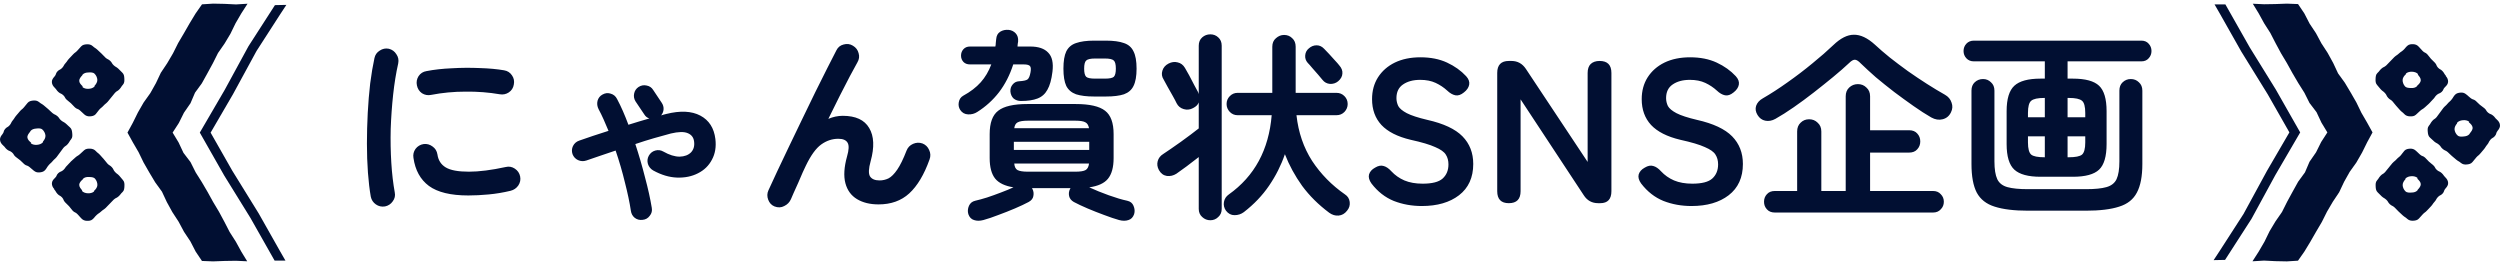
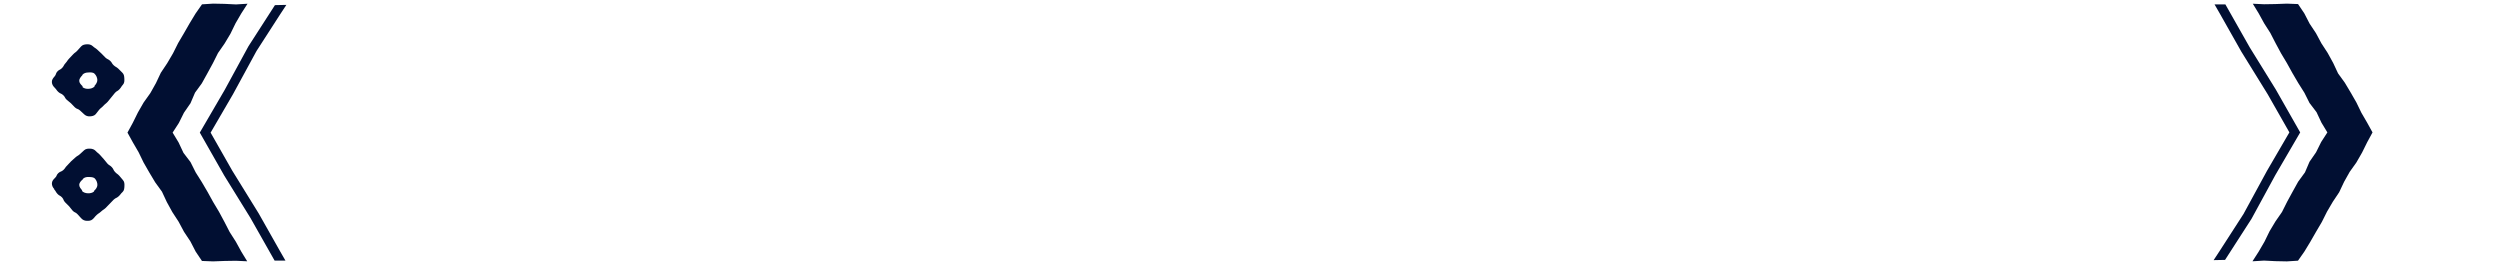
<svg xmlns="http://www.w3.org/2000/svg" width="566" height="60" viewBox="0 0 566 60" fill="none">
  <path d="M56.041 0.843L53.435 1.002L50.84 0.875L48.255 0.822L45.734 0.981L44.283 3.052L42.937 5.271L41.645 7.522L40.331 9.752L39.166 12.077L37.853 14.317L36.412 16.473L35.3 18.829L34.029 21.091L32.514 23.215L31.222 25.466L30.067 27.801L28.86 30.02L30.078 32.229L31.381 34.469L32.514 36.805L33.806 39.056L35.141 41.286L36.666 43.389L37.768 45.745L39.018 48.017L40.437 50.194L41.666 52.487L43.107 54.654L44.304 56.968L45.723 59.081L48.244 59.176L50.84 59.081L53.424 59.039L55.966 59.155L54.642 56.989L53.392 54.717L51.994 52.529L50.808 50.226L49.579 47.943L48.244 45.713L46.994 43.452L45.681 41.212L44.293 39.014L43.128 36.689L41.539 34.607L40.427 32.24L39.081 30.02L40.49 27.844L41.645 25.519L43.128 23.373L44.156 20.975L45.691 18.872L46.952 16.6L48.191 14.328L49.356 12.003L50.84 9.868L52.174 7.638L53.318 5.292L54.621 3.052L56.041 0.843Z" fill="#010F32" />
  <path d="M12.367 19.855C12.843 20.288 12.737 20.394 13.214 20.827C13.691 21.261 13.829 21.102 14.305 21.535C14.782 21.969 14.623 22.138 15.089 22.571C15.566 23.004 15.598 22.962 16.074 23.395C16.551 23.828 16.498 23.892 16.974 24.325C17.451 24.758 17.631 24.568 18.108 25.002C18.585 25.435 18.574 25.445 19.051 25.879C19.432 26.227 19.845 26.365 20.332 26.344C20.82 26.322 21.307 26.238 21.657 25.858C22.091 25.382 22.027 25.319 22.462 24.832C22.896 24.357 22.981 24.42 23.415 23.945C23.849 23.469 23.923 23.533 24.368 23.057C24.813 22.581 24.75 22.529 25.195 22.043C25.639 21.567 25.576 21.514 26.021 21.028C26.466 20.542 26.614 20.679 27.048 20.204C27.493 19.718 27.408 19.644 27.843 19.158C28.192 18.777 28.171 18.259 28.15 17.773C28.129 17.287 28.076 16.801 27.694 16.452C27.218 16.019 27.26 15.977 26.783 15.543C26.307 15.11 26.222 15.216 25.745 14.783C25.269 14.349 25.406 14.201 24.94 13.768C24.464 13.335 24.337 13.472 23.87 13.039C23.394 12.606 23.447 12.553 22.97 12.12C22.493 11.686 22.504 11.676 22.027 11.242C21.551 10.809 21.476 10.894 21 10.45C20.618 10.101 20.174 10.006 19.697 10.027C19.21 10.048 18.722 10.122 18.373 10.503C17.939 10.978 17.939 10.989 17.504 11.464C17.07 11.94 16.964 11.855 16.53 12.331C16.095 12.806 16.085 12.796 15.64 13.271C15.195 13.747 15.269 13.821 14.835 14.296C14.39 14.772 14.517 14.888 14.072 15.374C13.627 15.861 13.447 15.691 13.002 16.167C12.557 16.642 12.78 16.843 12.335 17.329C11.985 17.71 11.72 18.101 11.742 18.587C11.763 19.073 11.996 19.496 12.388 19.855H12.367ZM18.648 19.665L18.744 19.559C18.362 19.21 17.96 18.798 17.939 18.323C17.917 17.837 18.288 17.414 18.638 17.034C18.68 16.991 18.638 16.959 18.669 16.917C19.019 16.537 19.464 16.431 19.951 16.41C20.438 16.389 21 16.326 21.392 16.674C21.773 17.034 22.017 17.583 22.038 18.069C22.059 18.555 21.773 19.031 21.413 19.422C21.37 19.464 21.445 19.527 21.413 19.57C21.063 19.95 20.523 20.088 20.036 20.109C19.549 20.13 19.019 20.035 18.638 19.686L18.648 19.665Z" fill="#010F32" />
  <path d="M12.25 42.85C12.684 43.326 12.579 43.421 13.013 43.896C13.447 44.372 13.606 44.224 14.04 44.689C14.475 45.164 14.294 45.323 14.729 45.788C15.163 46.264 15.206 46.221 15.64 46.697C16.074 47.172 16.011 47.225 16.455 47.701C16.89 48.176 17.08 47.997 17.525 48.472C17.96 48.948 17.96 48.958 18.394 49.423C18.744 49.804 19.146 49.973 19.623 49.994C20.11 50.015 20.608 49.983 20.989 49.624C21.466 49.191 21.402 49.117 21.879 48.673C22.356 48.24 22.43 48.314 22.906 47.87C23.383 47.437 23.447 47.511 23.934 47.067C24.411 46.623 24.358 46.57 24.845 46.126C25.322 45.682 25.269 45.63 25.756 45.186C26.243 44.742 26.37 44.89 26.858 44.446C27.345 44.002 27.26 43.918 27.747 43.474C28.129 43.125 28.15 42.607 28.171 42.121C28.192 41.635 28.182 41.149 27.832 40.768C27.398 40.293 27.44 40.251 27.006 39.786C26.572 39.31 26.476 39.405 26.042 38.93C25.608 38.454 25.756 38.327 25.322 37.852C24.887 37.376 24.75 37.503 24.315 37.028C23.881 36.552 23.934 36.499 23.5 36.034C23.065 35.559 23.076 35.548 22.642 35.072C22.207 34.597 22.122 34.671 21.688 34.195C21.339 33.815 20.904 33.678 20.417 33.656C19.93 33.635 19.432 33.667 19.051 34.016C18.574 34.449 18.574 34.46 18.097 34.893C17.621 35.326 17.525 35.231 17.049 35.664C16.572 36.097 16.561 36.087 16.085 36.531C15.608 36.975 15.672 37.038 15.195 37.482C14.718 37.926 14.824 38.042 14.348 38.486C13.86 38.93 13.701 38.75 13.214 39.183C12.727 39.627 12.928 39.839 12.451 40.282C12.07 40.631 11.773 41.001 11.752 41.487C11.731 41.973 11.932 42.417 12.282 42.797L12.25 42.85ZM18.521 43.209L18.627 43.114C18.277 42.734 17.917 42.29 17.938 41.815C17.96 41.339 18.362 40.938 18.754 40.589C18.796 40.547 18.754 40.515 18.796 40.472C19.178 40.124 19.633 40.05 20.11 40.071C20.597 40.092 21.169 40.071 21.519 40.462C21.868 40.853 22.07 41.424 22.048 41.91C22.027 42.396 21.699 42.85 21.307 43.199C21.265 43.241 21.328 43.305 21.296 43.347C20.915 43.696 20.364 43.78 19.887 43.759C19.4 43.738 18.881 43.6 18.532 43.209H18.521Z" fill="#010F32" />
-   <path d="M0.693 32.916C1.191 33.328 1.096 33.445 1.583 33.846C2.081 34.258 2.219 34.089 2.706 34.501C3.193 34.913 3.045 35.093 3.543 35.505C4.041 35.917 4.073 35.875 4.57 36.287C5.068 36.699 5.015 36.763 5.503 37.175C6 37.587 6.17 37.386 6.657 37.798C7.155 38.211 7.144 38.221 7.642 38.633C8.045 38.971 8.458 39.077 8.935 39.035C9.411 38.993 9.909 38.887 10.238 38.485C10.651 37.989 10.576 37.925 10.99 37.429C11.403 36.932 11.488 36.995 11.901 36.499C12.314 36.002 12.388 36.065 12.812 35.569C13.225 35.072 13.172 35.019 13.585 34.523C13.998 34.026 13.945 33.973 14.358 33.476C14.782 32.98 14.93 33.106 15.354 32.599C15.777 32.092 15.682 32.029 16.106 31.521C16.445 31.12 16.392 30.613 16.349 30.126C16.307 29.651 16.233 29.165 15.831 28.827C15.333 28.414 15.375 28.372 14.888 27.96C14.39 27.548 14.305 27.654 13.818 27.241C13.331 26.829 13.458 26.681 12.96 26.269C12.462 25.857 12.345 25.994 11.858 25.582C11.36 25.17 11.413 25.117 10.915 24.705C10.418 24.293 10.428 24.282 9.93 23.87C9.432 23.458 9.358 23.543 8.871 23.131C8.469 22.793 8.024 22.718 7.547 22.761C7.07 22.803 6.572 22.898 6.244 23.3C5.831 23.796 5.831 23.796 5.418 24.304C5.005 24.8 4.899 24.716 4.486 25.212C4.073 25.709 4.062 25.699 3.649 26.195C3.236 26.692 3.31 26.755 2.886 27.252C2.473 27.749 2.6 27.854 2.176 28.362C1.753 28.858 1.573 28.7 1.149 29.207C0.725 29.714 0.958 29.894 0.535 30.401C0.196 30.803 -0.037 31.204 0.005 31.68C0.047 32.155 0.302 32.578 0.704 32.916H0.693ZM6.964 32.441L7.06 32.324C6.657 31.986 6.244 31.606 6.202 31.12C6.159 30.644 6.509 30.2 6.848 29.799C6.88 29.756 6.848 29.725 6.88 29.683C7.219 29.281 7.653 29.154 8.13 29.112C8.606 29.07 9.178 28.974 9.581 29.313C9.983 29.651 10.248 30.2 10.29 30.676C10.333 31.151 10.068 31.659 9.729 32.05C9.697 32.092 9.771 32.155 9.729 32.198C9.39 32.599 8.86 32.747 8.384 32.789C7.907 32.832 7.367 32.758 6.964 32.43V32.441Z" fill="#010F32" />
  <path d="M63.413 56.894L58.54 48.271L58.519 48.239L58.498 48.207L52.598 38.665L47.683 30.031L52.704 21.408L52.725 21.387L52.736 21.355L58.074 11.548L63.424 3.253L64.832 1.107L62.248 1.16L56.252 10.47L50.871 20.351L45.236 30.02L50.765 39.743L56.687 49.317L62.174 59.007H64.631L63.413 56.894Z" fill="#010F32" />
  <path d="M509.96 59.157L512.565 58.998L515.161 59.125L517.745 59.178L520.266 59.019L521.717 56.948L523.063 54.729L524.355 52.478L525.669 50.248L526.834 47.923L528.147 45.683L529.588 43.527L530.7 41.17L531.971 38.909L533.486 36.785L534.778 34.534L535.933 32.199L537.14 29.98L535.922 27.771L534.619 25.53L533.486 23.195L532.194 20.944L530.859 18.714L529.334 16.611L528.232 14.255L526.982 11.983L525.563 9.806L524.334 7.513L522.893 5.346L521.696 3.032L520.277 0.919L517.756 0.823L515.161 0.919L512.576 0.961L510.034 0.845L511.358 3.011L512.608 5.283L514.006 7.47L515.192 9.774L516.421 12.057L517.756 14.287L519.006 16.548L520.319 18.788L521.707 20.986L522.872 23.311L524.461 25.393L525.573 27.76L526.918 29.98L525.51 32.156L524.355 34.481L522.872 36.627L521.845 39.025L520.309 41.128L519.048 43.4L517.809 45.672L516.644 47.997L515.161 50.132L513.826 52.362L512.682 54.708L511.379 56.948L509.96 59.157Z" fill="#010F32" />
-   <path d="M553.633 40.145C553.157 39.712 553.263 39.606 552.786 39.173C552.309 38.739 552.172 38.898 551.695 38.465C551.218 38.031 551.377 37.862 550.911 37.429C550.434 36.996 550.403 37.038 549.926 36.605C549.449 36.172 549.502 36.108 549.025 35.675C548.549 35.242 548.369 35.432 547.892 34.998C547.415 34.565 547.426 34.555 546.949 34.121C546.568 33.773 546.155 33.635 545.668 33.656C545.18 33.678 544.693 33.762 544.343 34.142C543.909 34.618 543.973 34.681 543.538 35.168C543.104 35.643 543.019 35.58 542.585 36.055C542.151 36.531 542.077 36.467 541.632 36.943C541.187 37.419 541.25 37.471 540.806 37.957C540.361 38.433 540.424 38.486 539.979 38.972C539.534 39.458 539.386 39.321 538.952 39.796C538.507 40.282 538.592 40.356 538.157 40.842C537.808 41.223 537.829 41.741 537.85 42.227C537.871 42.713 537.924 43.199 538.306 43.548C538.782 43.981 538.74 44.023 539.217 44.456C539.693 44.89 539.778 44.784 540.255 45.217C540.731 45.651 540.594 45.799 541.06 46.232C541.536 46.665 541.664 46.528 542.13 46.961C542.606 47.394 542.553 47.447 543.03 47.88C543.507 48.314 543.496 48.324 543.973 48.758C544.449 49.191 544.524 49.106 545 49.55C545.382 49.899 545.826 49.994 546.303 49.973C546.79 49.952 547.278 49.878 547.627 49.497C548.062 49.022 548.062 49.011 548.496 48.536C548.93 48.06 549.036 48.145 549.47 47.669C549.905 47.194 549.915 47.204 550.36 46.728C550.805 46.253 550.731 46.179 551.165 45.703C551.61 45.228 551.483 45.112 551.928 44.626C552.373 44.139 552.553 44.309 552.998 43.833C553.443 43.358 553.22 43.157 553.665 42.671C554.015 42.29 554.279 41.899 554.258 41.413C554.237 40.927 554.004 40.504 553.612 40.145L553.633 40.145ZM547.352 40.335L547.256 40.441C547.638 40.79 548.04 41.202 548.062 41.677C548.083 42.163 547.712 42.586 547.362 42.967C547.32 43.009 547.362 43.041 547.331 43.083C546.981 43.463 546.536 43.569 546.049 43.59C545.562 43.611 545 43.675 544.608 43.326C544.227 42.967 543.983 42.417 543.962 41.931C543.941 41.445 544.227 40.969 544.587 40.578C544.63 40.536 544.555 40.472 544.587 40.43C544.937 40.05 545.477 39.912 545.964 39.891C546.451 39.87 546.981 39.965 547.362 40.314L547.352 40.335Z" fill="#010F32" />
-   <path d="M553.75 17.15C553.316 16.674 553.421 16.579 552.987 16.104C552.553 15.628 552.394 15.776 551.96 15.311C551.525 14.835 551.705 14.677 551.271 14.212C550.837 13.736 550.794 13.779 550.36 13.303C549.926 12.828 549.989 12.775 549.545 12.299C549.11 11.824 548.92 12.003 548.475 11.528C548.04 11.052 548.04 11.042 547.606 10.577C547.257 10.196 546.854 10.027 546.377 10.006C545.89 9.985 545.392 10.017 545.011 10.376C544.534 10.809 544.598 10.883 544.121 11.327C543.644 11.76 543.57 11.686 543.094 12.13C542.617 12.563 542.553 12.489 542.066 12.933C541.589 13.377 541.642 13.43 541.155 13.874C540.678 14.318 540.731 14.37 540.244 14.814C539.757 15.258 539.63 15.11 539.142 15.554C538.655 15.998 538.74 16.082 538.253 16.526C537.871 16.875 537.85 17.393 537.829 17.879C537.808 18.365 537.818 18.851 538.168 19.232C538.602 19.707 538.56 19.749 538.994 20.214C539.428 20.69 539.524 20.595 539.958 21.07C540.392 21.546 540.244 21.673 540.678 22.148C541.113 22.624 541.25 22.497 541.685 22.973C542.119 23.448 542.066 23.501 542.5 23.966C542.935 24.441 542.924 24.452 543.358 24.927C543.793 25.403 543.877 25.329 544.312 25.805C544.661 26.185 545.096 26.322 545.583 26.344C546.07 26.365 546.568 26.333 546.949 25.984C547.426 25.551 547.426 25.54 547.903 25.107C548.379 24.674 548.475 24.769 548.951 24.336C549.428 23.902 549.439 23.913 549.915 23.469C550.392 23.025 550.328 22.962 550.805 22.518C551.282 22.074 551.176 21.958 551.652 21.514C552.14 21.07 552.299 21.25 552.786 20.817C553.273 20.373 553.072 20.162 553.549 19.718C553.93 19.369 554.227 18.999 554.248 18.513C554.269 18.027 554.068 17.583 553.718 17.203L553.75 17.15ZM547.479 16.791L547.373 16.886C547.723 17.266 548.083 17.71 548.062 18.185C548.04 18.661 547.638 19.062 547.246 19.411C547.204 19.453 547.246 19.485 547.204 19.527C546.822 19.876 546.367 19.95 545.89 19.929C545.403 19.908 544.831 19.929 544.481 19.538C544.132 19.147 543.93 18.576 543.952 18.09C543.973 17.604 544.301 17.15 544.693 16.801C544.735 16.759 544.672 16.695 544.704 16.653C545.085 16.304 545.636 16.22 546.113 16.241C546.6 16.262 547.119 16.399 547.468 16.791L547.479 16.791Z" fill="#010F32" />
-   <path d="M565.307 27.084C564.809 26.672 564.904 26.555 564.417 26.154C563.919 25.742 563.781 25.911 563.294 25.499C562.807 25.087 562.955 24.907 562.457 24.495C561.959 24.083 561.927 24.125 561.43 23.713C560.932 23.301 560.985 23.237 560.497 22.825C560 22.413 559.83 22.614 559.343 22.201C558.845 21.789 558.856 21.779 558.358 21.367C557.955 21.029 557.542 20.923 557.065 20.965C556.589 21.007 556.091 21.113 555.762 21.515C555.349 22.011 555.423 22.075 555.01 22.571C554.597 23.068 554.513 23.005 554.099 23.501C553.686 23.998 553.612 23.935 553.188 24.431C552.775 24.928 552.828 24.981 552.415 25.477C552.002 25.974 552.055 26.027 551.642 26.524C551.218 27.02 551.07 26.894 550.646 27.401C550.222 27.908 550.318 27.971 549.894 28.479C549.555 28.88 549.608 29.387 549.65 29.874C549.693 30.349 549.767 30.835 550.169 31.173C550.667 31.586 550.625 31.628 551.112 32.04C551.61 32.452 551.695 32.346 552.182 32.759C552.669 33.171 552.542 33.319 553.04 33.731C553.538 34.143 553.655 34.005 554.142 34.418C554.64 34.83 554.587 34.883 555.085 35.295C555.582 35.707 555.572 35.718 556.07 36.13C556.568 36.542 556.642 36.457 557.129 36.869C557.531 37.208 557.976 37.282 558.453 37.239C558.93 37.197 559.428 37.102 559.756 36.7C560.169 36.204 560.169 36.204 560.582 35.696C560.995 35.2 561.101 35.284 561.514 34.788C561.927 34.291 561.938 34.301 562.351 33.805C562.764 33.308 562.69 33.245 563.114 32.748C563.527 32.251 563.4 32.146 563.824 31.638C564.247 31.142 564.427 31.3 564.851 30.793C565.275 30.286 565.042 30.106 565.465 29.599C565.804 29.197 566.037 28.796 565.995 28.32C565.953 27.845 565.698 27.422 565.296 27.084L565.307 27.084ZM559.036 27.559L558.94 27.676C559.343 28.014 559.756 28.394 559.798 28.88C559.841 29.356 559.491 29.8 559.152 30.201C559.12 30.244 559.152 30.275 559.12 30.317C558.781 30.719 558.347 30.846 557.87 30.888C557.394 30.93 556.822 31.026 556.419 30.687C556.017 30.349 555.752 29.8 555.709 29.324C555.667 28.849 555.932 28.341 556.271 27.95C556.303 27.908 556.229 27.845 556.271 27.802C556.61 27.401 557.14 27.253 557.616 27.211C558.093 27.168 558.633 27.242 559.036 27.57L559.036 27.559Z" fill="#010F32" />
  <path d="M502.587 3.106L507.46 11.729L507.481 11.761L507.502 11.793L513.402 21.335L518.317 29.969L513.296 38.592L513.275 38.613L513.264 38.645L507.926 48.452L502.576 56.747L501.168 58.893L503.752 58.84L509.748 49.53L515.129 39.649L520.764 29.98L515.235 20.257L509.313 10.683L503.826 0.993L501.369 0.993L502.587 3.106Z" fill="#010F32" />
-   <path d="M87.166 46.736C86.399 46.859 85.709 46.705 85.096 46.276C84.483 45.847 84.099 45.264 83.946 44.528C83.67 42.964 83.455 41.155 83.302 39.1C83.149 37.015 83.072 34.822 83.072 32.522C83.072 30.222 83.133 27.907 83.256 25.576C83.379 23.245 83.563 21.022 83.808 18.906C84.084 16.759 84.406 14.843 84.774 13.156C84.927 12.42 85.326 11.853 85.97 11.454C86.614 11.025 87.304 10.887 88.04 11.04C88.776 11.224 89.343 11.638 89.742 12.282C90.171 12.895 90.309 13.585 90.156 14.352C89.665 16.529 89.282 18.891 89.006 21.436C88.73 23.981 88.546 26.573 88.454 29.21C88.393 31.817 88.439 34.362 88.592 36.846C88.745 39.299 89.006 41.538 89.374 43.562C89.527 44.298 89.374 44.973 88.914 45.586C88.485 46.199 87.902 46.583 87.166 46.736ZM106.026 44.252C102.039 44.252 99.065 43.531 97.102 42.09C95.17 40.649 94.005 38.533 93.606 35.742C93.483 35.006 93.637 34.331 94.066 33.718C94.526 33.105 95.139 32.737 95.906 32.614C96.642 32.522 97.317 32.706 97.93 33.166C98.543 33.595 98.911 34.193 99.034 34.96C99.218 36.279 99.847 37.26 100.92 37.904C101.993 38.548 103.741 38.87 106.164 38.87C108.464 38.87 111.239 38.517 114.49 37.812C115.226 37.628 115.916 37.751 116.56 38.18C117.204 38.609 117.603 39.192 117.756 39.928C117.909 40.664 117.771 41.354 117.342 41.998C116.913 42.611 116.33 43.01 115.594 43.194C113.938 43.593 112.282 43.869 110.626 44.022C109.001 44.175 107.467 44.252 106.026 44.252ZM97.608 21.482C96.872 21.635 96.182 21.513 95.538 21.114C94.925 20.685 94.541 20.087 94.388 19.32C94.235 18.584 94.357 17.894 94.756 17.25C95.185 16.606 95.783 16.223 96.55 16.1C98.267 15.763 100.184 15.548 102.3 15.456C104.416 15.333 106.517 15.318 108.602 15.41C110.687 15.471 112.527 15.64 114.122 15.916C114.889 16.039 115.487 16.422 115.916 17.066C116.345 17.679 116.483 18.369 116.33 19.136C116.207 19.903 115.824 20.501 115.18 20.93C114.567 21.329 113.892 21.467 113.156 21.344C110.672 20.915 108.096 20.715 105.428 20.746C102.76 20.746 100.153 20.991 97.608 21.482ZM145.494 49.772C144.819 49.864 144.221 49.711 143.7 49.312C143.209 48.913 142.918 48.377 142.826 47.702C142.55 45.862 142.105 43.746 141.492 41.354C140.909 38.931 140.204 36.509 139.376 34.086C138.149 34.485 136.969 34.883 135.834 35.282C134.73 35.65 133.703 36.003 132.752 36.34C132.108 36.555 131.479 36.524 130.866 36.248C130.283 35.972 129.869 35.527 129.624 34.914C129.409 34.27 129.44 33.657 129.716 33.074C130.023 32.461 130.498 32.047 131.142 31.832C133.043 31.157 135.251 30.421 137.766 29.624C137.398 28.735 137.03 27.876 136.662 27.048C136.294 26.22 135.911 25.438 135.512 24.702C135.205 24.089 135.129 23.46 135.282 22.816C135.466 22.172 135.849 21.697 136.432 21.39C137.045 21.053 137.659 20.991 138.272 21.206C138.916 21.39 139.391 21.789 139.698 22.402C140.158 23.261 140.603 24.181 141.032 25.162C141.461 26.143 141.875 27.171 142.274 28.244C143.071 27.999 143.869 27.753 144.666 27.508C145.463 27.263 146.245 27.033 147.012 26.818C146.521 26.665 146.138 26.358 145.862 25.898L143.884 22.954C143.547 22.402 143.439 21.819 143.562 21.206C143.685 20.562 144.022 20.056 144.574 19.688C145.157 19.32 145.77 19.213 146.414 19.366C147.058 19.489 147.549 19.826 147.886 20.378L149.818 23.276C150.125 23.736 150.263 24.227 150.232 24.748C150.201 25.239 150.017 25.699 149.68 26.128C149.895 26.067 150.094 26.005 150.278 25.944C150.462 25.883 150.646 25.837 150.83 25.806C154.019 25.009 156.595 25.131 158.558 26.174C160.521 27.217 161.655 28.98 161.962 31.464C162.177 33.243 161.916 34.807 161.18 36.156C160.475 37.505 159.417 38.533 158.006 39.238C156.626 39.943 155.047 40.265 153.268 40.204C151.52 40.143 149.726 39.606 147.886 38.594C147.303 38.257 146.905 37.766 146.69 37.122C146.506 36.478 146.567 35.865 146.874 35.282C147.211 34.669 147.702 34.27 148.346 34.086C148.99 33.902 149.603 33.979 150.186 34.316C151.535 35.083 152.762 35.466 153.866 35.466C154.97 35.435 155.829 35.113 156.442 34.5C157.055 33.856 157.285 33.013 157.132 31.97C157.009 31.081 156.519 30.467 155.66 30.13C154.832 29.793 153.575 29.823 151.888 30.222C150.753 30.529 149.481 30.881 148.07 31.28C146.69 31.679 145.279 32.123 143.838 32.614C144.666 35.129 145.402 37.659 146.046 40.204C146.721 42.719 147.227 45.003 147.564 47.058C147.687 47.733 147.533 48.331 147.104 48.852C146.705 49.404 146.169 49.711 145.494 49.772ZM175.348 46.736C174.673 46.46 174.198 45.954 173.922 45.218C173.646 44.482 173.661 43.777 173.968 43.102C174.489 41.967 175.149 40.541 175.946 38.824C176.774 37.107 177.663 35.236 178.614 33.212C179.595 31.188 180.592 29.118 181.604 27.002C182.616 24.886 183.613 22.831 184.594 20.838C185.575 18.845 186.48 17.035 187.308 15.41C188.136 13.754 188.826 12.405 189.378 11.362C189.715 10.687 190.252 10.258 190.988 10.074C191.755 9.859 192.46 9.951 193.104 10.35C193.779 10.749 194.208 11.316 194.392 12.052C194.607 12.757 194.515 13.447 194.116 14.122C193.687 14.889 193.119 15.931 192.414 17.25C191.739 18.569 190.973 20.056 190.114 21.712C189.286 23.368 188.427 25.101 187.538 26.91C188.611 26.45 189.7 26.22 190.804 26.22C193.717 26.22 195.711 27.14 196.784 28.98C197.888 30.82 197.995 33.335 197.106 36.524C196.646 38.18 196.6 39.315 196.968 39.928C197.367 40.541 198.087 40.848 199.13 40.848C199.835 40.848 200.51 40.695 201.154 40.388C201.798 40.051 202.457 39.391 203.132 38.41C203.807 37.429 204.512 35.987 205.248 34.086C205.524 33.381 206.015 32.875 206.72 32.568C207.425 32.261 208.131 32.231 208.836 32.476C209.541 32.752 210.047 33.243 210.354 33.948C210.691 34.653 210.722 35.374 210.446 36.11C209.219 39.545 207.686 42.105 205.846 43.792C204.037 45.448 201.721 46.276 198.9 46.276C196.968 46.276 195.343 45.877 194.024 45.08C192.705 44.283 191.831 43.087 191.402 41.492C190.973 39.867 191.095 37.843 191.77 35.42C192.199 33.948 192.245 32.921 191.908 32.338C191.571 31.725 190.865 31.418 189.792 31.418C188.412 31.418 187.124 31.847 185.928 32.706C184.732 33.565 183.567 35.175 182.432 37.536C182.309 37.781 182.079 38.272 181.742 39.008C181.435 39.713 181.098 40.495 180.73 41.354C180.362 42.213 180.009 42.995 179.672 43.7C179.365 44.375 179.166 44.835 179.074 45.08C178.767 45.785 178.261 46.307 177.556 46.644C176.881 47.012 176.145 47.043 175.348 46.736ZM222.636 49.818C221.839 50.033 221.133 50.033 220.52 49.818C219.907 49.634 219.477 49.189 219.232 48.484C219.048 47.871 219.094 47.242 219.37 46.598C219.646 45.985 220.121 45.601 220.796 45.448C221.593 45.264 222.483 45.019 223.464 44.712C224.476 44.375 225.503 44.007 226.546 43.608C227.619 43.209 228.585 42.811 229.444 42.412C227.512 42.105 226.132 41.446 225.304 40.434C224.476 39.391 224.062 37.843 224.062 35.788V30.36C224.062 27.815 224.706 26.051 225.994 25.07C227.282 24.058 229.49 23.552 232.618 23.552H243.52C246.679 23.552 248.902 24.058 250.19 25.07C251.478 26.051 252.122 27.815 252.122 30.36V35.788C252.122 37.873 251.693 39.437 250.834 40.48C250.006 41.492 248.595 42.136 246.602 42.412C247.921 43.025 249.393 43.623 251.018 44.206C252.643 44.789 254.039 45.203 255.204 45.448C255.909 45.601 256.385 45.985 256.63 46.598C256.906 47.242 256.952 47.871 256.768 48.484C256.523 49.189 256.093 49.634 255.48 49.818C254.867 50.033 254.161 50.033 253.364 49.818C252.383 49.542 251.248 49.159 249.96 48.668C248.703 48.208 247.461 47.717 246.234 47.196C245.007 46.675 243.965 46.184 243.106 45.724C242.523 45.387 242.171 44.942 242.048 44.39C241.925 43.807 242.002 43.255 242.278 42.734C242.309 42.703 242.324 42.688 242.324 42.688C242.324 42.657 242.339 42.627 242.37 42.596H233.63C233.691 42.657 233.722 42.703 233.722 42.734C233.998 43.255 234.075 43.807 233.952 44.39C233.86 44.942 233.507 45.387 232.894 45.724C232.035 46.184 230.993 46.675 229.766 47.196C228.539 47.717 227.297 48.208 226.04 48.668C224.783 49.159 223.648 49.542 222.636 49.818ZM221.256 25.346C220.643 25.745 219.953 25.929 219.186 25.898C218.419 25.867 217.821 25.53 217.392 24.886C217.055 24.365 216.947 23.782 217.07 23.138C217.193 22.463 217.53 21.973 218.082 21.666C219.707 20.777 221.026 19.765 222.038 18.63C223.05 17.495 223.847 16.146 224.43 14.582H219.6C218.987 14.582 218.496 14.398 218.128 14.03C217.76 13.631 217.576 13.156 217.576 12.604C217.576 12.021 217.76 11.531 218.128 11.132C218.496 10.733 218.987 10.534 219.6 10.534H225.35C225.411 10.289 225.442 10.028 225.442 9.752C225.473 9.445 225.503 9.154 225.534 8.878C225.595 8.081 225.902 7.513 226.454 7.176C227.006 6.839 227.635 6.701 228.34 6.762C228.984 6.823 229.521 7.084 229.95 7.544C230.379 8.004 230.563 8.617 230.502 9.384C230.471 9.599 230.441 9.798 230.41 9.982C230.41 10.166 230.395 10.35 230.364 10.534H233.262C235.102 10.534 236.451 10.994 237.31 11.914C238.199 12.803 238.521 14.245 238.276 16.238C238.061 18.017 237.678 19.381 237.126 20.332C236.605 21.283 235.853 21.942 234.872 22.31C233.921 22.678 232.679 22.862 231.146 22.862C230.502 22.862 229.95 22.678 229.49 22.31C229.061 21.911 228.815 21.375 228.754 20.7C228.723 20.087 228.892 19.565 229.26 19.136C229.628 18.676 230.103 18.431 230.686 18.4C231.698 18.339 232.342 18.201 232.618 17.986C232.925 17.771 233.155 17.235 233.308 16.376C233.431 15.701 233.4 15.241 233.216 14.996C233.032 14.72 232.541 14.582 231.744 14.582H229.398C228.631 16.974 227.558 19.075 226.178 20.884C224.798 22.663 223.157 24.15 221.256 25.346ZM247.706 21.85C246.019 21.85 244.655 21.681 243.612 21.344C242.6 20.976 241.864 20.347 241.404 19.458C240.975 18.538 240.76 17.235 240.76 15.548C240.76 13.831 240.975 12.527 241.404 11.638C241.864 10.718 242.6 10.089 243.612 9.752C244.655 9.384 246.019 9.2 247.706 9.2H250.374C252.091 9.2 253.456 9.384 254.468 9.752C255.48 10.089 256.201 10.718 256.63 11.638C257.09 12.527 257.32 13.831 257.32 15.548C257.32 17.235 257.09 18.538 256.63 19.458C256.201 20.347 255.48 20.976 254.468 21.344C253.456 21.681 252.091 21.85 250.374 21.85H247.706ZM229.536 33.948H246.602V32.108H229.536V33.948ZM247.936 17.802H250.144C251.187 17.802 251.861 17.664 252.168 17.388C252.475 17.081 252.628 16.468 252.628 15.548C252.628 14.597 252.475 13.984 252.168 13.708C251.861 13.401 251.187 13.248 250.144 13.248H247.936C246.893 13.248 246.219 13.401 245.912 13.708C245.605 13.984 245.452 14.597 245.452 15.548C245.452 16.468 245.605 17.081 245.912 17.388C246.219 17.664 246.893 17.802 247.936 17.802ZM232.71 38.87H243.474C244.578 38.87 245.345 38.747 245.774 38.502C246.203 38.257 246.464 37.766 246.556 37.03H229.628C229.689 37.766 229.935 38.257 230.364 38.502C230.824 38.747 231.606 38.87 232.71 38.87ZM229.628 29.026H246.556C246.433 28.351 246.157 27.907 245.728 27.692C245.299 27.447 244.547 27.324 243.474 27.324H232.71C231.637 27.324 230.87 27.447 230.41 27.692C229.981 27.907 229.72 28.351 229.628 29.026ZM300.928 48.162C298.505 46.353 296.466 44.329 294.81 42.09C293.185 39.821 291.881 37.429 290.9 34.914C290.041 37.429 288.845 39.805 287.312 42.044C285.809 44.252 283.908 46.245 281.608 48.024C280.995 48.484 280.289 48.714 279.492 48.714C278.725 48.714 278.081 48.377 277.56 47.702C277.131 47.089 276.977 46.429 277.1 45.724C277.223 45.019 277.591 44.451 278.204 44.022C284.031 39.882 287.266 33.902 287.91 26.082H280.182C279.507 26.082 278.925 25.837 278.434 25.346C277.943 24.825 277.698 24.227 277.698 23.552C277.698 22.847 277.943 22.249 278.434 21.758C278.925 21.267 279.507 21.022 280.182 21.022H288.048V10.58C288.048 9.752 288.324 9.108 288.876 8.648C289.428 8.157 290.041 7.912 290.716 7.912C291.452 7.912 292.065 8.157 292.556 8.648C293.077 9.108 293.338 9.752 293.338 10.58V21.022H302.584C303.289 21.022 303.887 21.267 304.378 21.758C304.869 22.249 305.114 22.847 305.114 23.552C305.114 24.227 304.869 24.825 304.378 25.346C303.887 25.837 303.289 26.082 302.584 26.082H293.522C293.951 29.977 295.132 33.427 297.064 36.432C299.027 39.407 301.511 41.937 304.516 44.022C305.129 44.421 305.482 44.988 305.574 45.724C305.666 46.46 305.467 47.119 304.976 47.702C304.455 48.377 303.811 48.745 303.044 48.806C302.308 48.867 301.603 48.653 300.928 48.162ZM274.018 49.864C273.313 49.864 272.699 49.619 272.178 49.128C271.657 48.668 271.396 48.055 271.396 47.288V35.558C270.537 36.233 269.617 36.938 268.636 37.674C267.685 38.379 266.919 38.931 266.336 39.33C265.661 39.759 264.941 39.928 264.174 39.836C263.407 39.713 262.809 39.269 262.38 38.502C262.012 37.827 261.92 37.153 262.104 36.478C262.288 35.803 262.702 35.267 263.346 34.868C263.775 34.592 264.343 34.209 265.048 33.718C265.784 33.227 266.551 32.691 267.348 32.108C268.145 31.525 268.897 30.973 269.602 30.452C270.338 29.9 270.936 29.44 271.396 29.072V23.184C271.212 23.705 270.783 24.135 270.108 24.472C269.433 24.84 268.728 24.917 267.992 24.702C267.256 24.487 266.719 24.043 266.382 23.368C266.198 22.969 265.907 22.417 265.508 21.712C265.109 21.007 264.711 20.301 264.312 19.596C263.944 18.891 263.653 18.354 263.438 17.986C263.039 17.373 262.947 16.713 263.162 16.008C263.377 15.303 263.837 14.766 264.542 14.398C265.247 14.03 265.937 13.938 266.612 14.122C267.317 14.275 267.869 14.689 268.268 15.364C268.513 15.763 268.835 16.33 269.234 17.066C269.633 17.802 270.016 18.538 270.384 19.274C270.783 19.979 271.074 20.516 271.258 20.884L271.396 21.298V10.35C271.396 9.553 271.657 8.924 272.178 8.464C272.699 8.004 273.313 7.774 274.018 7.774C274.723 7.774 275.321 8.004 275.812 8.464C276.333 8.924 276.594 9.553 276.594 10.35V47.288C276.594 48.055 276.333 48.668 275.812 49.128C275.321 49.619 274.723 49.864 274.018 49.864ZM302.952 18.4C302.431 18.829 301.817 19.029 301.112 18.998C300.407 18.937 299.839 18.63 299.41 18.078C299.195 17.802 298.873 17.419 298.444 16.928C298.015 16.407 297.57 15.901 297.11 15.41C296.681 14.889 296.328 14.49 296.052 14.214C295.623 13.723 295.439 13.156 295.5 12.512C295.561 11.868 295.837 11.347 296.328 10.948C296.849 10.488 297.432 10.258 298.076 10.258C298.72 10.258 299.287 10.519 299.778 11.04C300.054 11.316 300.422 11.699 300.882 12.19C301.342 12.681 301.787 13.171 302.216 13.662C302.676 14.153 302.998 14.521 303.182 14.766C303.734 15.379 303.979 16.008 303.918 16.652C303.887 17.296 303.565 17.879 302.952 18.4ZM321.904 46.644C319.635 46.644 317.519 46.261 315.556 45.494C313.593 44.697 311.907 43.378 310.496 41.538C309.975 40.802 309.791 40.127 309.944 39.514C310.128 38.87 310.588 38.349 311.324 37.95C312.029 37.521 312.673 37.398 313.256 37.582C313.839 37.735 314.421 38.134 315.004 38.778C315.832 39.667 316.813 40.357 317.948 40.848C319.113 41.339 320.493 41.584 322.088 41.584C324.235 41.584 325.737 41.201 326.596 40.434C327.485 39.637 327.93 38.563 327.93 37.214C327.93 36.355 327.731 35.619 327.332 35.006C326.964 34.393 326.167 33.825 324.94 33.304C323.744 32.752 321.889 32.2 319.374 31.648C316.399 30.943 314.191 29.823 312.75 28.29C311.339 26.757 310.634 24.809 310.634 22.448C310.634 20.577 311.079 18.937 311.968 17.526C312.888 16.085 314.161 14.965 315.786 14.168C317.442 13.371 319.374 12.972 321.582 12.972C323.882 12.972 325.891 13.371 327.608 14.168C329.325 14.965 330.767 15.993 331.932 17.25C332.515 17.894 332.745 18.538 332.622 19.182C332.499 19.826 332.101 20.409 331.426 20.93C330.751 21.482 330.107 21.697 329.494 21.574C328.881 21.451 328.267 21.099 327.654 20.516C326.887 19.811 326.013 19.228 325.032 18.768C324.051 18.308 322.885 18.078 321.536 18.078C319.941 18.078 318.638 18.431 317.626 19.136C316.645 19.811 316.154 20.838 316.154 22.218C316.154 22.831 316.292 23.429 316.568 24.012C316.875 24.564 317.519 25.101 318.5 25.622C319.512 26.143 321.061 26.649 323.146 27.14C326.826 27.968 329.479 29.21 331.104 30.866C332.729 32.522 333.542 34.607 333.542 37.122C333.542 40.189 332.469 42.55 330.322 44.206C328.206 45.831 325.4 46.644 321.904 46.644ZM341.593 46C339.845 46 338.971 45.095 338.971 43.286V16.514C338.971 14.705 339.845 13.8 341.593 13.8H342.191C343.571 13.8 344.66 14.398 345.457 15.594L359.441 36.662V16.514C359.441 15.625 359.671 14.95 360.131 14.49C360.622 14.03 361.296 13.8 362.155 13.8C363.934 13.8 364.823 14.705 364.823 16.514V43.286C364.823 45.095 363.98 46 362.293 46H361.833C360.422 46 359.334 45.402 358.567 44.206L344.261 22.494V43.286C344.261 45.095 343.372 46 341.593 46ZM382.953 46.644C380.683 46.644 378.567 46.261 376.605 45.494C374.642 44.697 372.955 43.378 371.545 41.538C371.023 40.802 370.839 40.127 370.993 39.514C371.177 38.87 371.637 38.349 372.373 37.95C373.078 37.521 373.722 37.398 374.305 37.582C374.887 37.735 375.47 38.134 376.053 38.778C376.881 39.667 377.862 40.357 378.997 40.848C380.162 41.339 381.542 41.584 383.137 41.584C385.283 41.584 386.786 41.201 387.645 40.434C388.534 39.637 388.979 38.563 388.979 37.214C388.979 36.355 388.779 35.619 388.381 35.006C388.013 34.393 387.215 33.825 385.989 33.304C384.793 32.752 382.937 32.2 380.423 31.648C377.448 30.943 375.24 29.823 373.799 28.29C372.388 26.757 371.683 24.809 371.683 22.448C371.683 20.577 372.127 18.937 373.017 17.526C373.937 16.085 375.209 14.965 376.835 14.168C378.491 13.371 380.423 12.972 382.631 12.972C384.931 12.972 386.939 13.371 388.657 14.168C390.374 14.965 391.815 15.993 392.981 17.25C393.563 17.894 393.793 18.538 393.671 19.182C393.548 19.826 393.149 20.409 392.475 20.93C391.8 21.482 391.156 21.697 390.543 21.574C389.929 21.451 389.316 21.099 388.703 20.516C387.936 19.811 387.062 19.228 386.081 18.768C385.099 18.308 383.934 18.078 382.585 18.078C380.99 18.078 379.687 18.431 378.675 19.136C377.693 19.811 377.203 20.838 377.203 22.218C377.203 22.831 377.341 23.429 377.617 24.012C377.923 24.564 378.567 25.101 379.549 25.622C380.561 26.143 382.109 26.649 384.195 27.14C387.875 27.968 390.527 29.21 392.153 30.866C393.778 32.522 394.591 34.607 394.591 37.122C394.591 40.189 393.517 42.55 391.371 44.206C389.255 45.831 386.449 46.644 382.953 46.644ZM401.814 48.116C401.047 48.116 400.449 47.871 400.02 47.38C399.591 46.92 399.376 46.353 399.376 45.678C399.376 45.003 399.591 44.436 400.02 43.976C400.449 43.485 401.047 43.24 401.814 43.24H406.874V29.762C406.874 28.934 407.135 28.275 407.656 27.784C408.177 27.263 408.821 27.002 409.588 27.002C410.355 27.002 410.999 27.263 411.52 27.784C412.072 28.275 412.348 28.934 412.348 29.762V43.24H417.868V21.804C417.868 20.976 418.129 20.317 418.65 19.826C419.202 19.305 419.861 19.044 420.628 19.044C421.395 19.044 422.039 19.305 422.56 19.826C423.112 20.317 423.388 20.976 423.388 21.804V29.486H432.22C433.017 29.486 433.631 29.731 434.06 30.222C434.52 30.713 434.75 31.311 434.75 32.016C434.75 32.721 434.52 33.319 434.06 33.81C433.631 34.301 433.017 34.546 432.22 34.546H423.388V43.24H437.648C438.384 43.24 438.967 43.485 439.396 43.976C439.856 44.436 440.086 45.003 440.086 45.678C440.086 46.353 439.856 46.92 439.396 47.38C438.967 47.871 438.384 48.116 437.648 48.116H401.814ZM401.952 26.91C401.185 27.339 400.419 27.477 399.652 27.324C398.916 27.171 398.333 26.741 397.904 26.036C397.475 25.331 397.367 24.641 397.582 23.966C397.827 23.261 398.333 22.693 399.1 22.264C400.909 21.221 402.78 20.01 404.712 18.63C406.675 17.25 408.545 15.824 410.324 14.352C412.133 12.88 413.713 11.5 415.062 10.212C416.687 8.648 418.236 7.866 419.708 7.866C421.211 7.835 422.805 8.587 424.492 10.12C425.443 11.009 426.562 11.975 427.85 13.018C429.138 14.03 430.503 15.057 431.944 16.1C433.385 17.112 434.827 18.078 436.268 18.998C437.709 19.918 439.059 20.731 440.316 21.436C441.083 21.865 441.589 22.463 441.834 23.23C442.11 23.966 442.064 24.702 441.696 25.438C441.297 26.266 440.669 26.787 439.81 27.002C438.982 27.217 438.123 27.079 437.234 26.588C436.007 25.883 434.673 25.024 433.232 24.012C431.791 23 430.334 21.942 428.862 20.838C427.39 19.703 425.995 18.584 424.676 17.48C423.388 16.345 422.253 15.303 421.272 14.352C420.781 13.831 420.352 13.555 419.984 13.524C419.616 13.493 419.171 13.739 418.65 14.26C417.638 15.211 416.427 16.269 415.016 17.434C413.636 18.569 412.179 19.734 410.646 20.93C409.113 22.126 407.595 23.245 406.092 24.288C404.589 25.331 403.209 26.205 401.952 26.91ZM461.982 40.02C459.191 40.02 457.213 39.483 456.048 38.41C454.883 37.337 454.3 35.405 454.3 32.614V25.162C454.3 22.402 454.883 20.485 456.048 19.412C457.213 18.339 459.191 17.802 461.982 17.802H462.948V13.892H446.894C446.189 13.892 445.621 13.662 445.192 13.202C444.763 12.742 444.548 12.19 444.548 11.546C444.548 10.902 444.763 10.35 445.192 9.89C445.621 9.43 446.189 9.2 446.894 9.2H484.798C485.503 9.2 486.055 9.43 486.454 9.89C486.883 10.35 487.098 10.902 487.098 11.546C487.098 12.19 486.883 12.742 486.454 13.202C486.055 13.662 485.503 13.892 484.798 13.892H468.1V17.802H469.296C472.117 17.802 474.095 18.339 475.23 19.412C476.365 20.485 476.932 22.402 476.932 25.162V32.614C476.932 35.405 476.365 37.337 475.23 38.41C474.095 39.483 472.117 40.02 469.296 40.02H461.982ZM459.176 47.702C456.017 47.702 453.487 47.395 451.586 46.782C449.715 46.199 448.366 45.141 447.538 43.608C446.741 42.075 446.342 39.913 446.342 37.122V20.516C446.342 19.719 446.587 19.09 447.078 18.63C447.599 18.139 448.228 17.894 448.964 17.894C449.669 17.894 450.267 18.139 450.758 18.63C451.279 19.09 451.54 19.719 451.54 20.516V36.524C451.54 38.303 451.755 39.652 452.184 40.572C452.613 41.461 453.38 42.059 454.484 42.366C455.588 42.673 457.121 42.826 459.084 42.826H472.286C474.279 42.826 475.813 42.673 476.886 42.366C477.99 42.059 478.757 41.461 479.186 40.572C479.615 39.652 479.83 38.303 479.83 36.524V20.516C479.83 19.719 480.075 19.09 480.566 18.63C481.087 18.139 481.701 17.894 482.406 17.894C483.142 17.894 483.755 18.139 484.246 18.63C484.767 19.09 485.028 19.719 485.028 20.516V37.122C485.028 39.913 484.614 42.075 483.786 43.608C482.989 45.141 481.655 46.199 479.784 46.782C477.913 47.395 475.383 47.702 472.194 47.702H459.176ZM468.1 35.604H468.376C469.879 35.604 470.875 35.405 471.366 35.006C471.857 34.577 472.102 33.657 472.102 32.246V30.866H468.1V35.604ZM462.856 35.604H462.948V30.866H459.13V32.246C459.13 33.657 459.375 34.577 459.866 35.006C460.357 35.405 461.353 35.604 462.856 35.604ZM468.1 26.542H472.102V25.576C472.102 24.135 471.857 23.215 471.366 22.816C470.875 22.387 469.879 22.172 468.376 22.172H468.1V26.542ZM459.13 26.542H462.948V22.172H462.856C461.353 22.172 460.357 22.387 459.866 22.816C459.375 23.215 459.13 24.135 459.13 25.576V26.542Z" fill="#010F32" />
</svg>